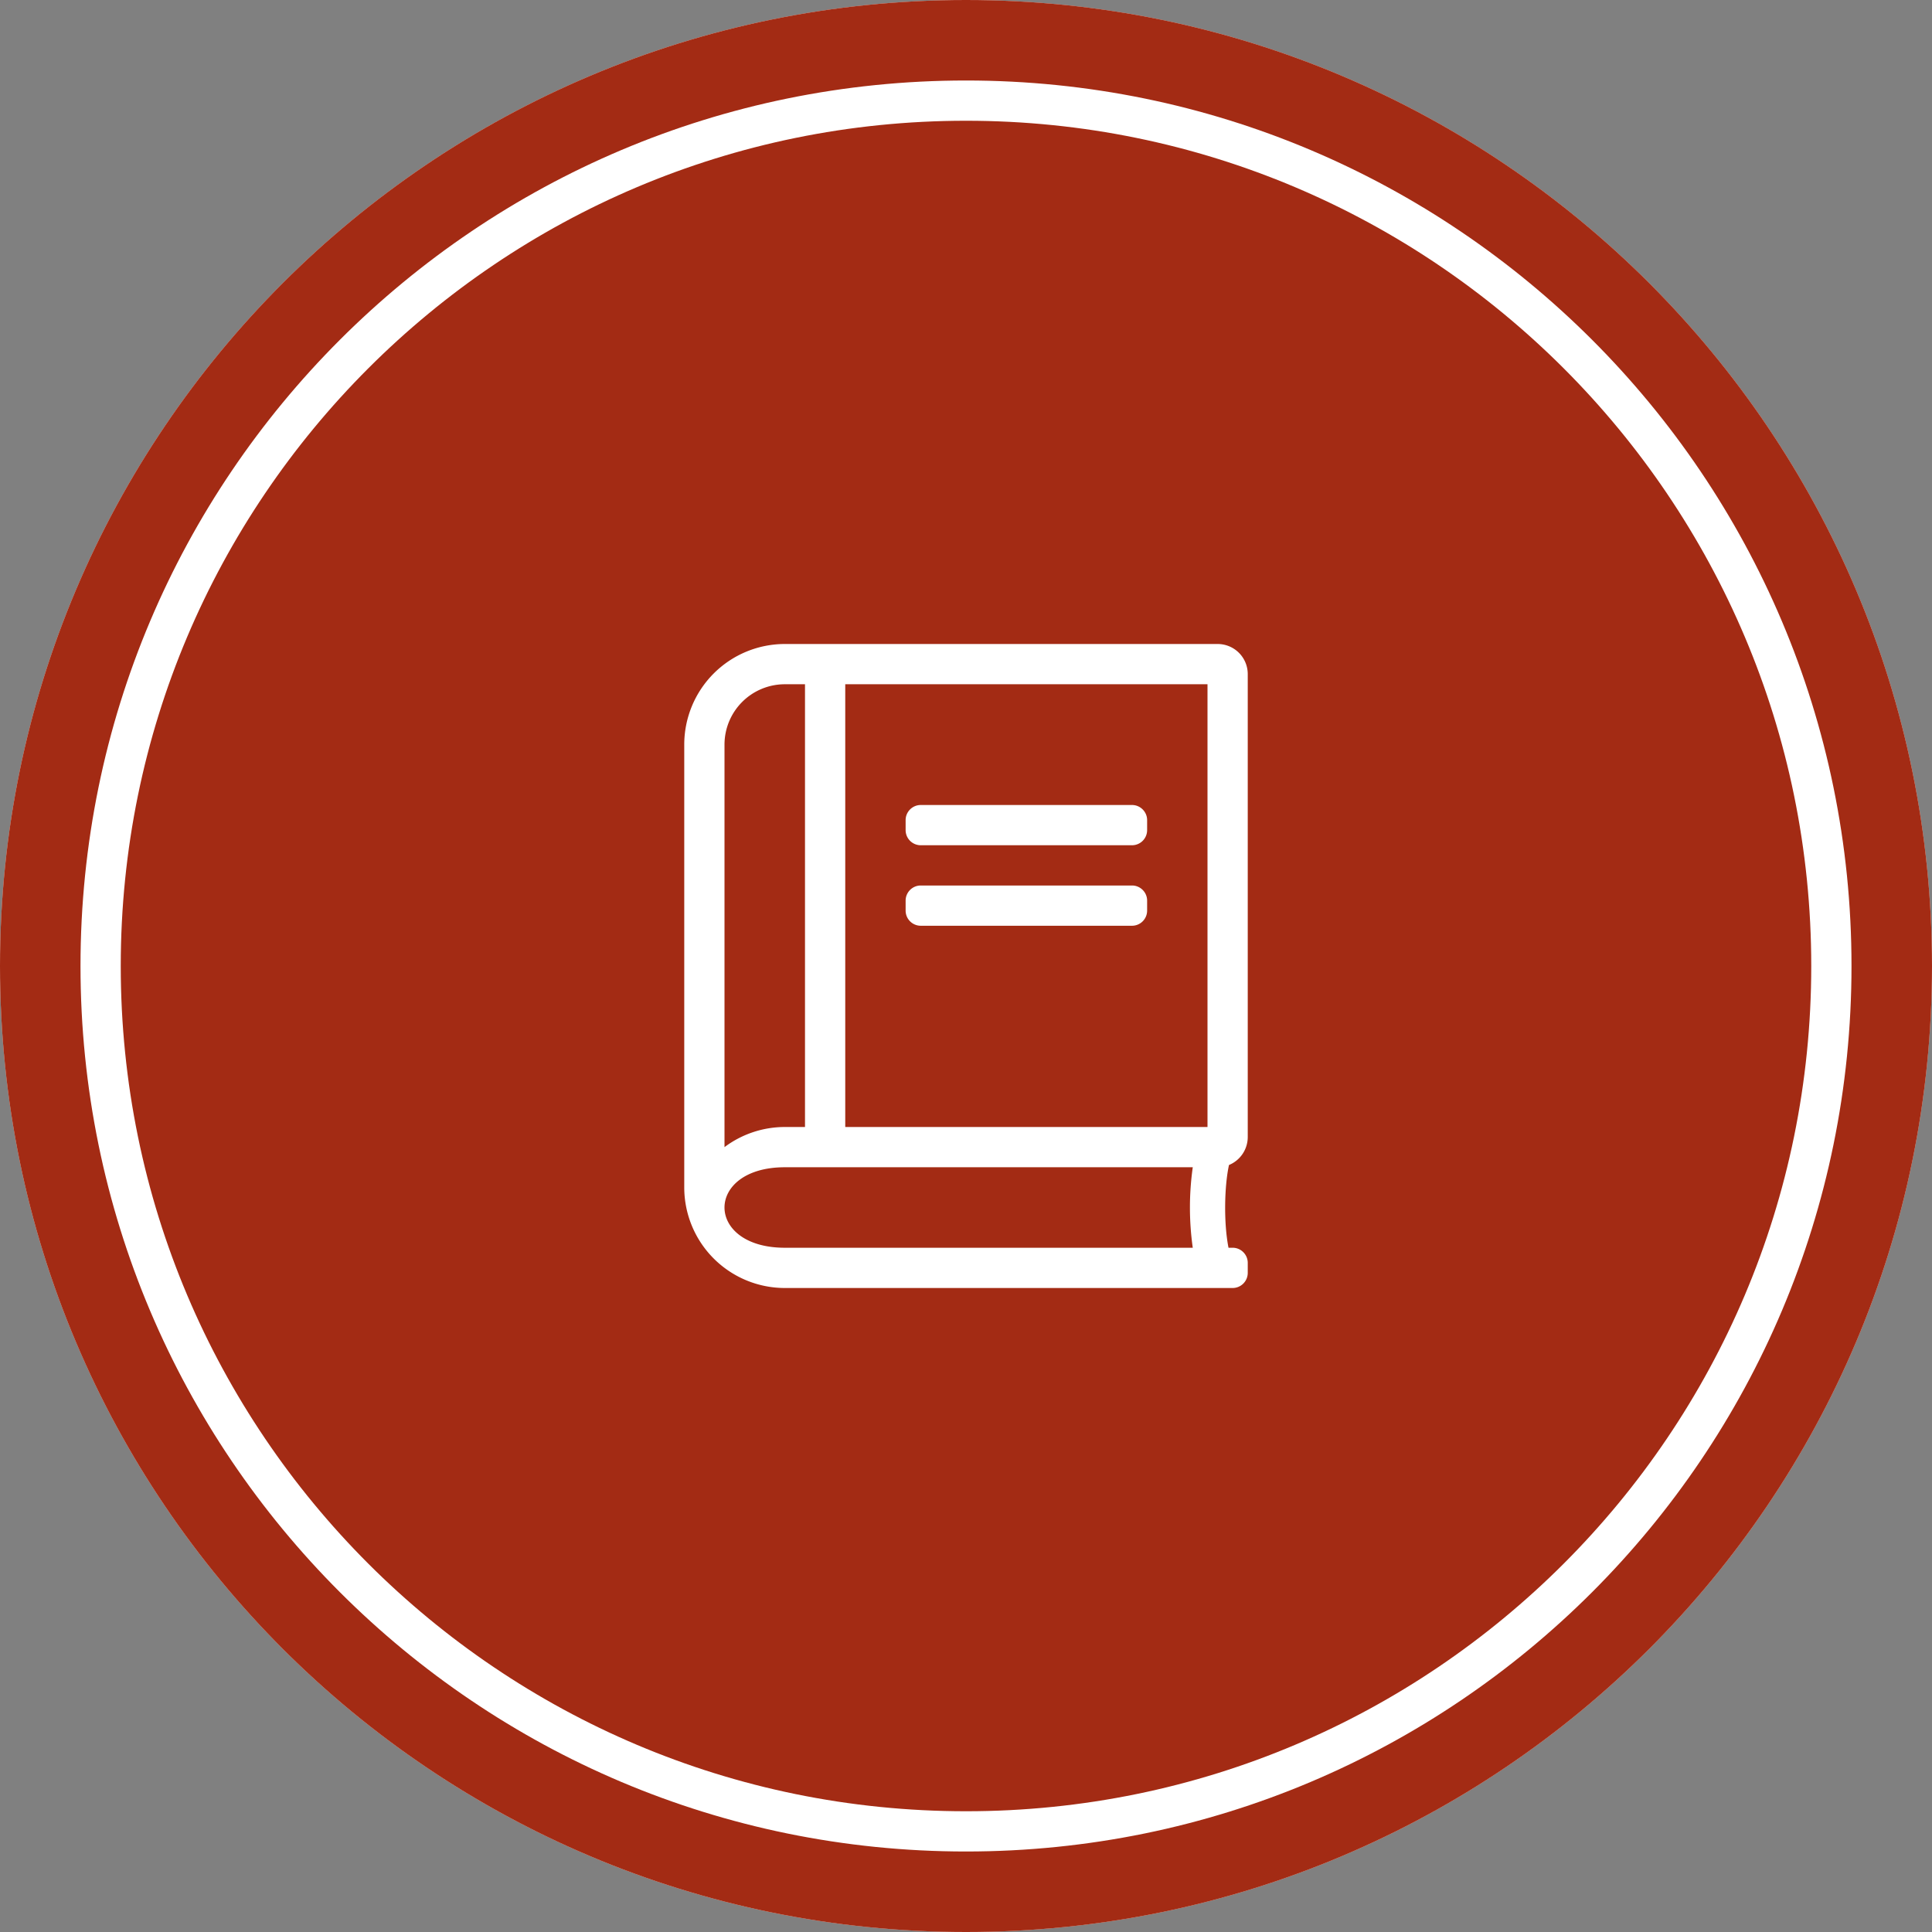
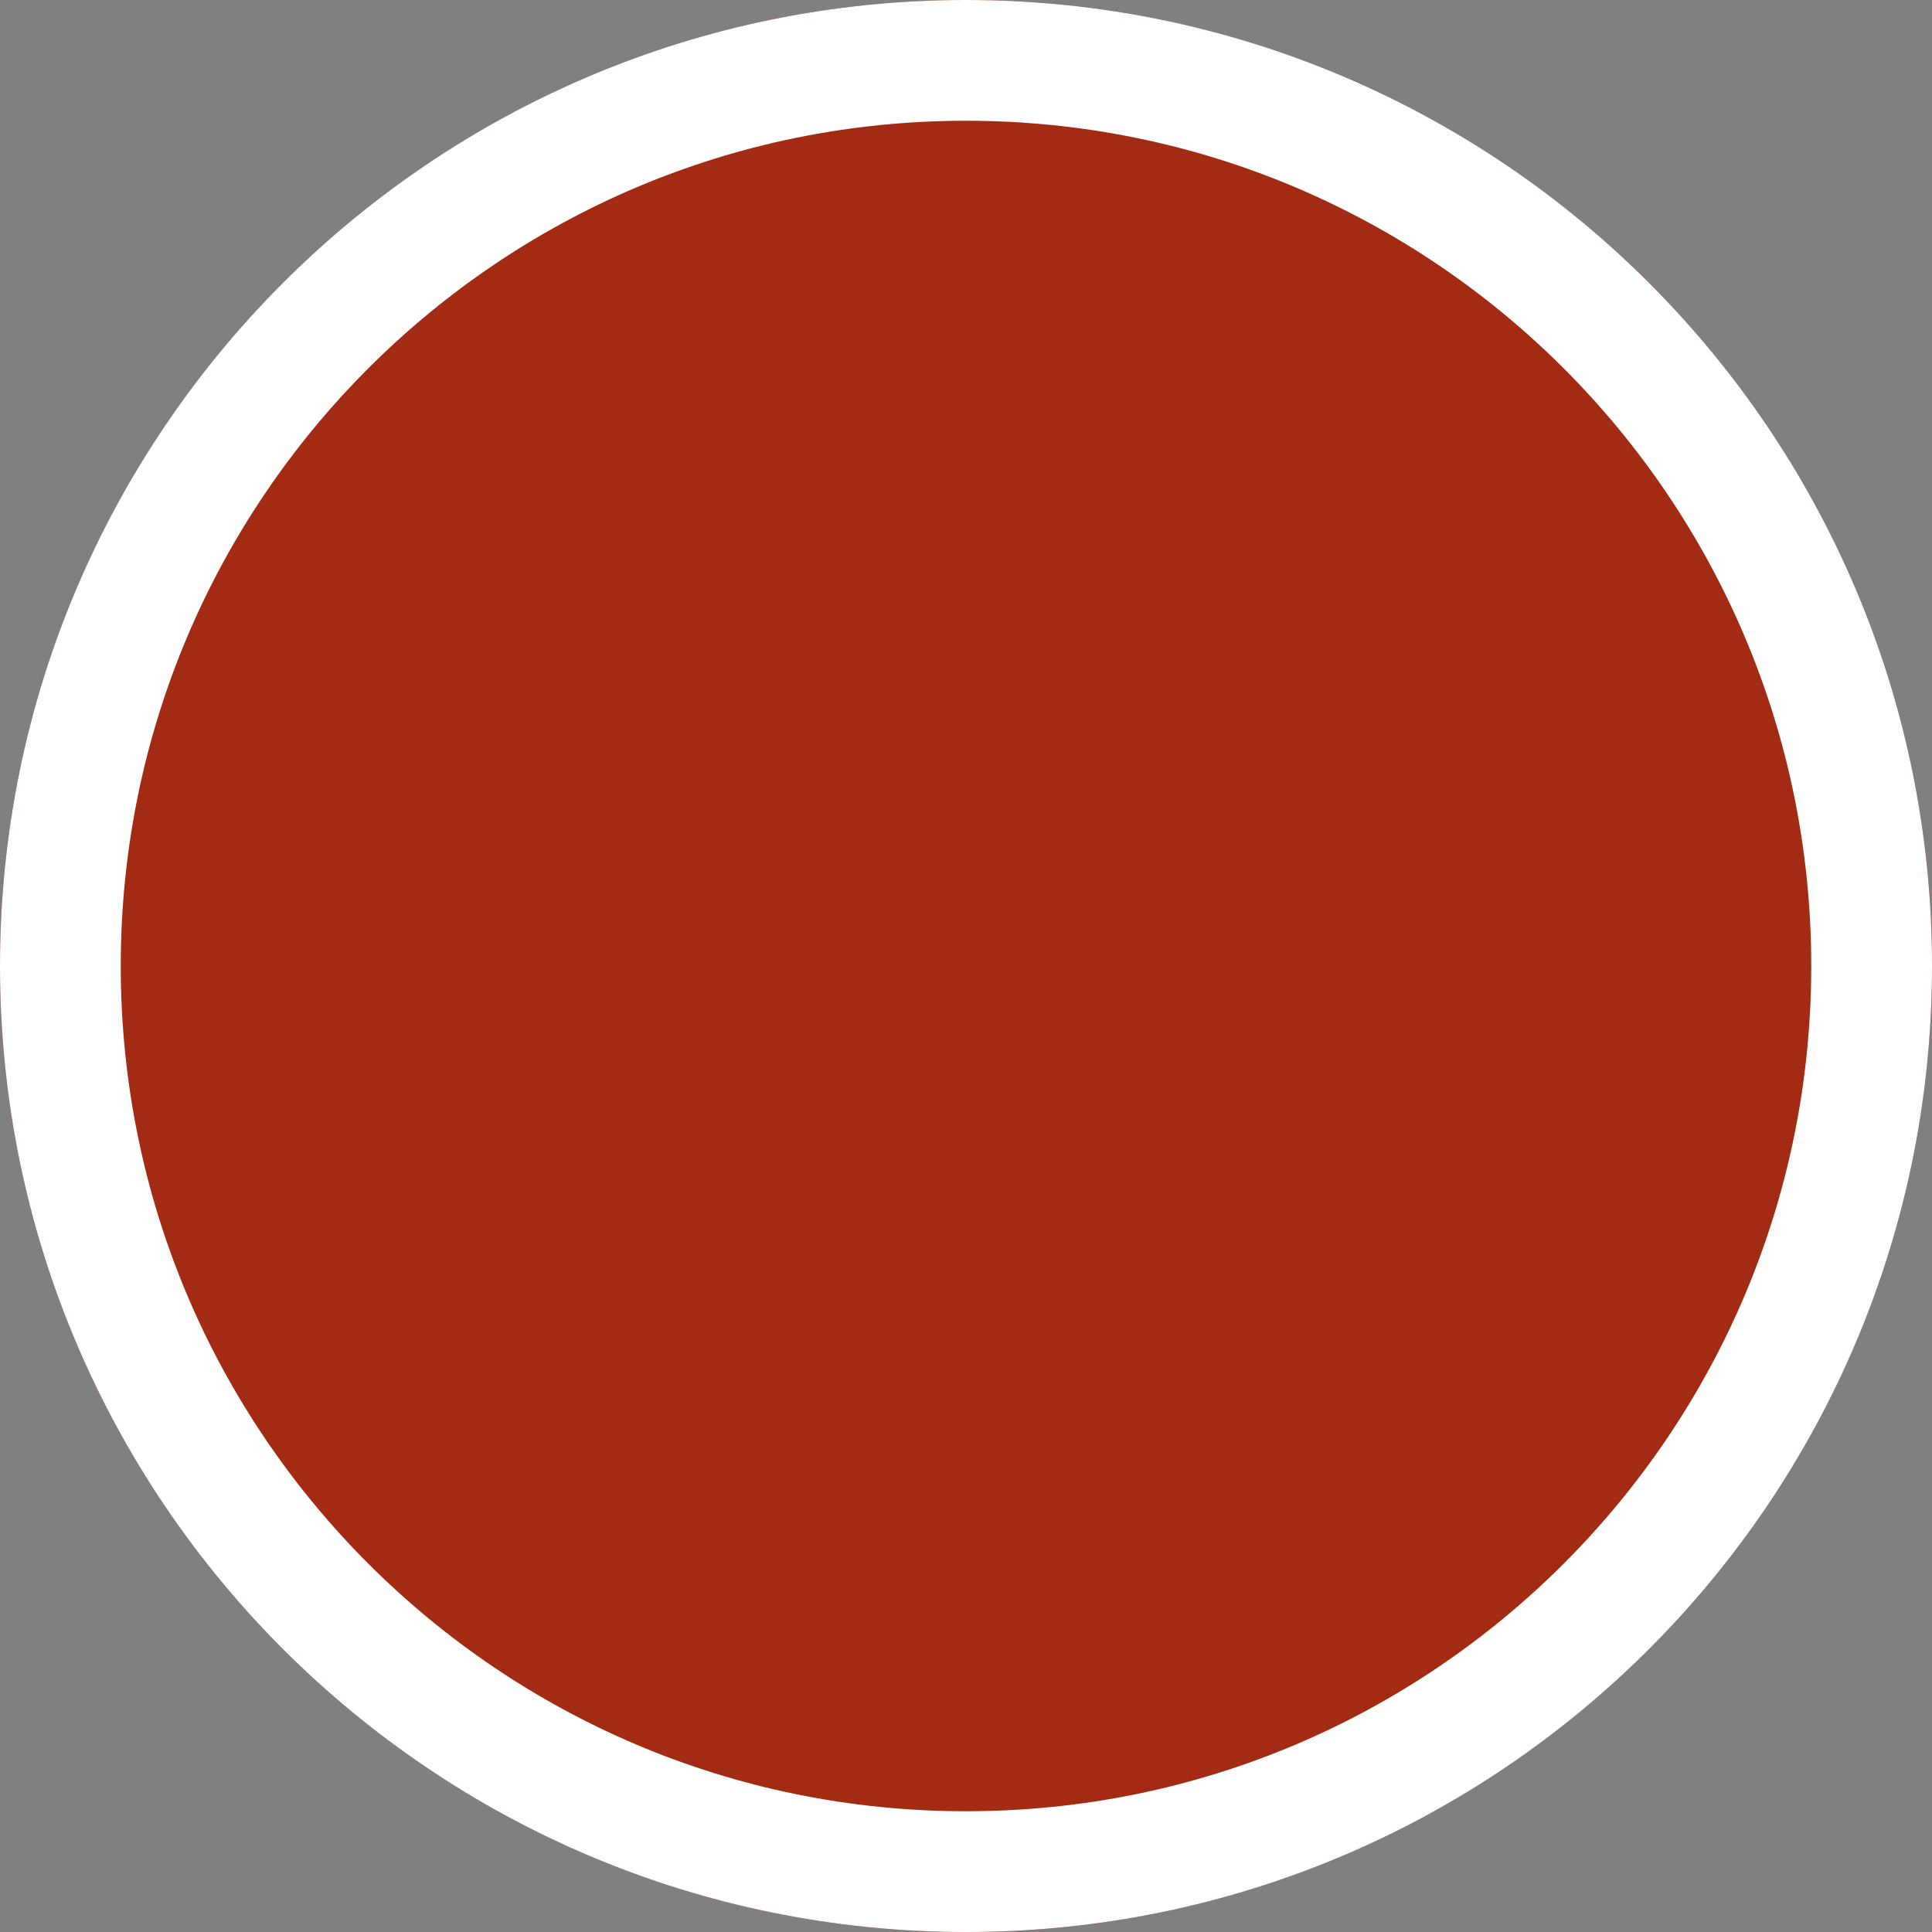
<svg xmlns="http://www.w3.org/2000/svg" width="48" height="48" viewBox="0 0 48 48">
  <rect x="0" y="0" width="48" height="48" fill="#808080" stroke="none" />
  <defs>
    <clipPath id="vszta">
      <path fill="#fff" d="M24 48c13.255 0 24-10.745 24-24S37.255 0 24 0 0 10.745 0 24s10.745 24 24 24z" />
    </clipPath>
    <clipPath id="vsztb">
-       <path fill="#fff" d="M24 48c13.255 0 24-10.745 24-24S37.255 0 24 0 0 10.745 0 24s10.745 24 24 24z" />
-     </clipPath>
+       </clipPath>
  </defs>
  <g>
    <g>
      <g>
        <g>
          <g>
            <g>
              <path fill="#a32b14" d="M24 48c13.255 0 24-10.745 24-24S37.255 0 24 0 0 10.745 0 24s10.745 24 24 24z" />
              <path fill="none" stroke="#fff" stroke-miterlimit="50" stroke-width="6" d="M24 48c13.255 0 24-10.745 24-24S37.255 0 24 0 0 10.745 0 24s10.745 24 24 24z" clip-path="url(&quot;#vszta&quot;)" />
              <path fill="none" stroke="#a32b14" stroke-miterlimit="50" stroke-width="4" d="M24 48c13.255 0 24-10.745 24-24S37.255 0 24 0 0 10.745 0 24s10.745 24 24 24z" clip-path="url(&quot;#vsztb&quot;)" />
            </g>
          </g>
        </g>
        <g>
-           <path fill="#fff" d="M29.634 31a7.143 7.143 0 0 1 0-2H19.5c-2 0-2 2 0 2zM18 28.5a2.5 2.5 0 0 1 1.5-.5h.5V17h-.5a1.5 1.5 0 0 0-1.5 1.5zm3-.5h9V17h-9zm9.625 3c.206 0 .375.169.375.375v.25a.376.376 0 0 1-.375.375H19.5a2.5 2.5 0 0 1-2.5-2.5v-11a2.5 2.5 0 0 1 2.5-2.5h10.75c.416 0 .75.334.75.75v11.5a.753.753 0 0 1-.466.694c-.112.503-.137 1.425-.012 2.056zm-2.5-8h-5.25a.376.376 0 0 1-.375-.375v-.25c0-.206.169-.375.375-.375h5.25c.206 0 .375.169.375.375v.25a.376.376 0 0 1-.375.375zm0-2h-5.25a.376.376 0 0 1-.375-.375v-.25c0-.206.169-.375.375-.375h5.25c.206 0 .375.169.375.375v.25a.376.376 0 0 1-.375.375z" />
-         </g>
+           </g>
      </g>
    </g>
  </g>
</svg>